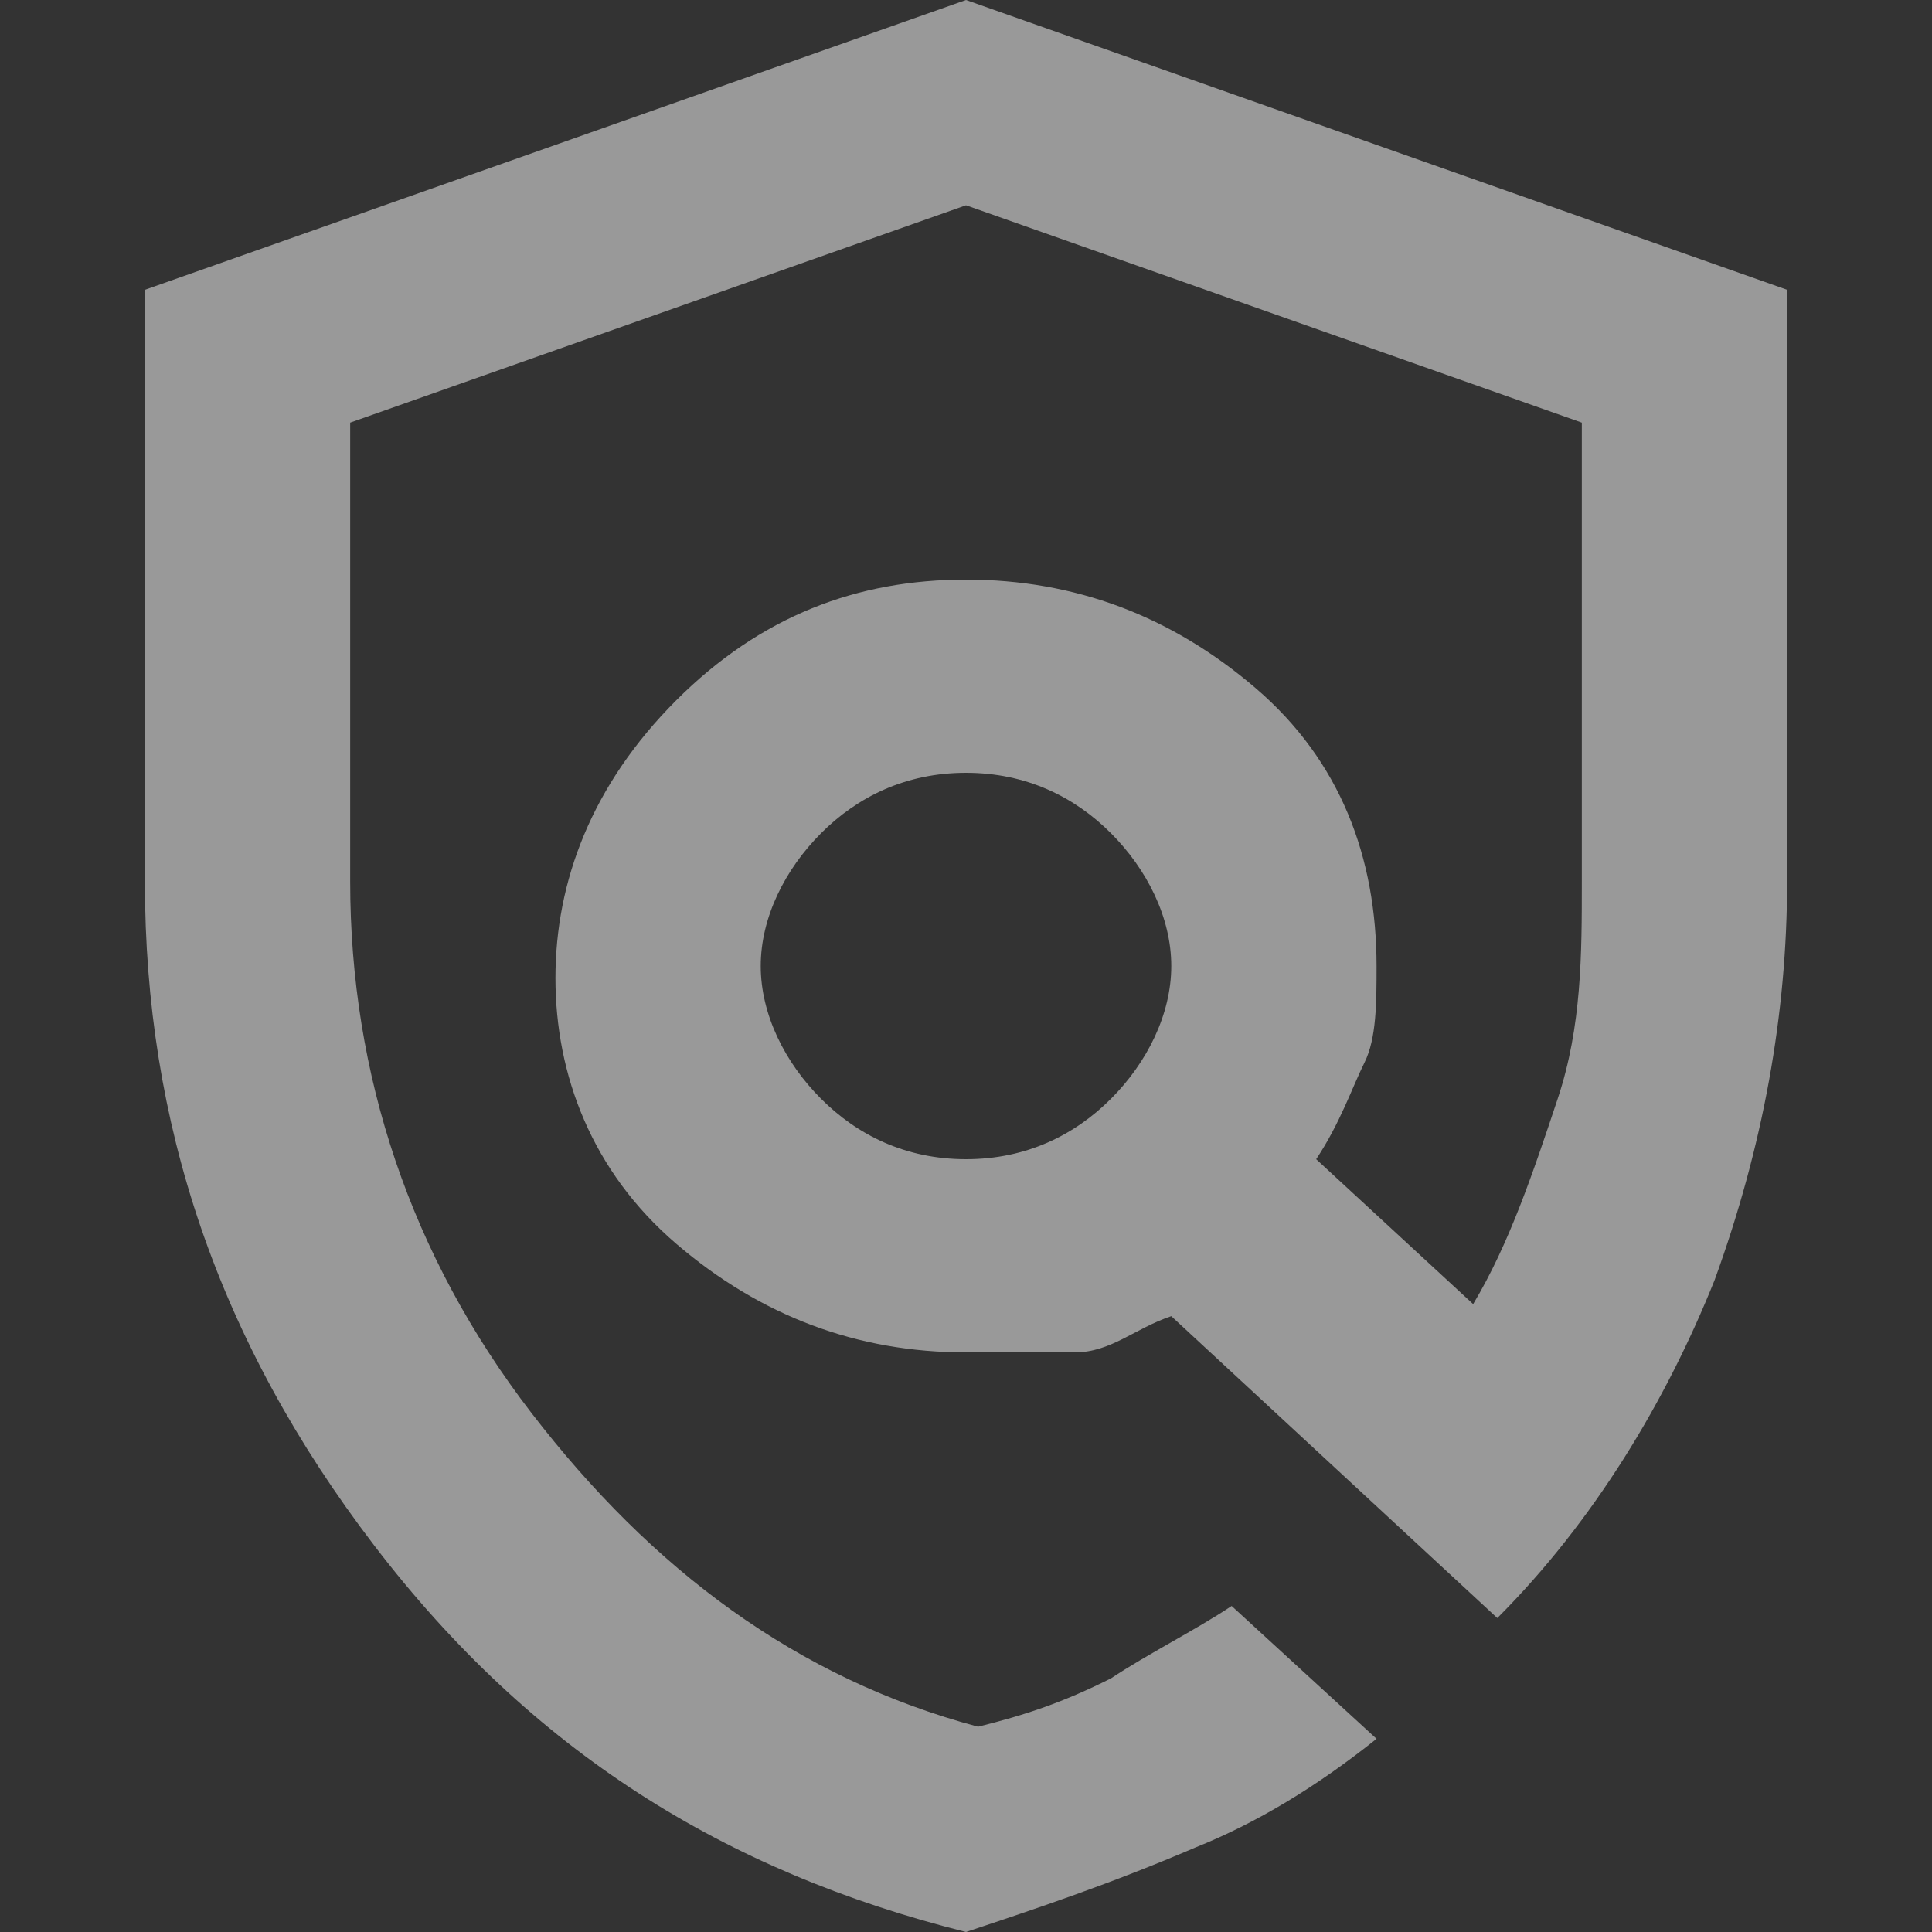
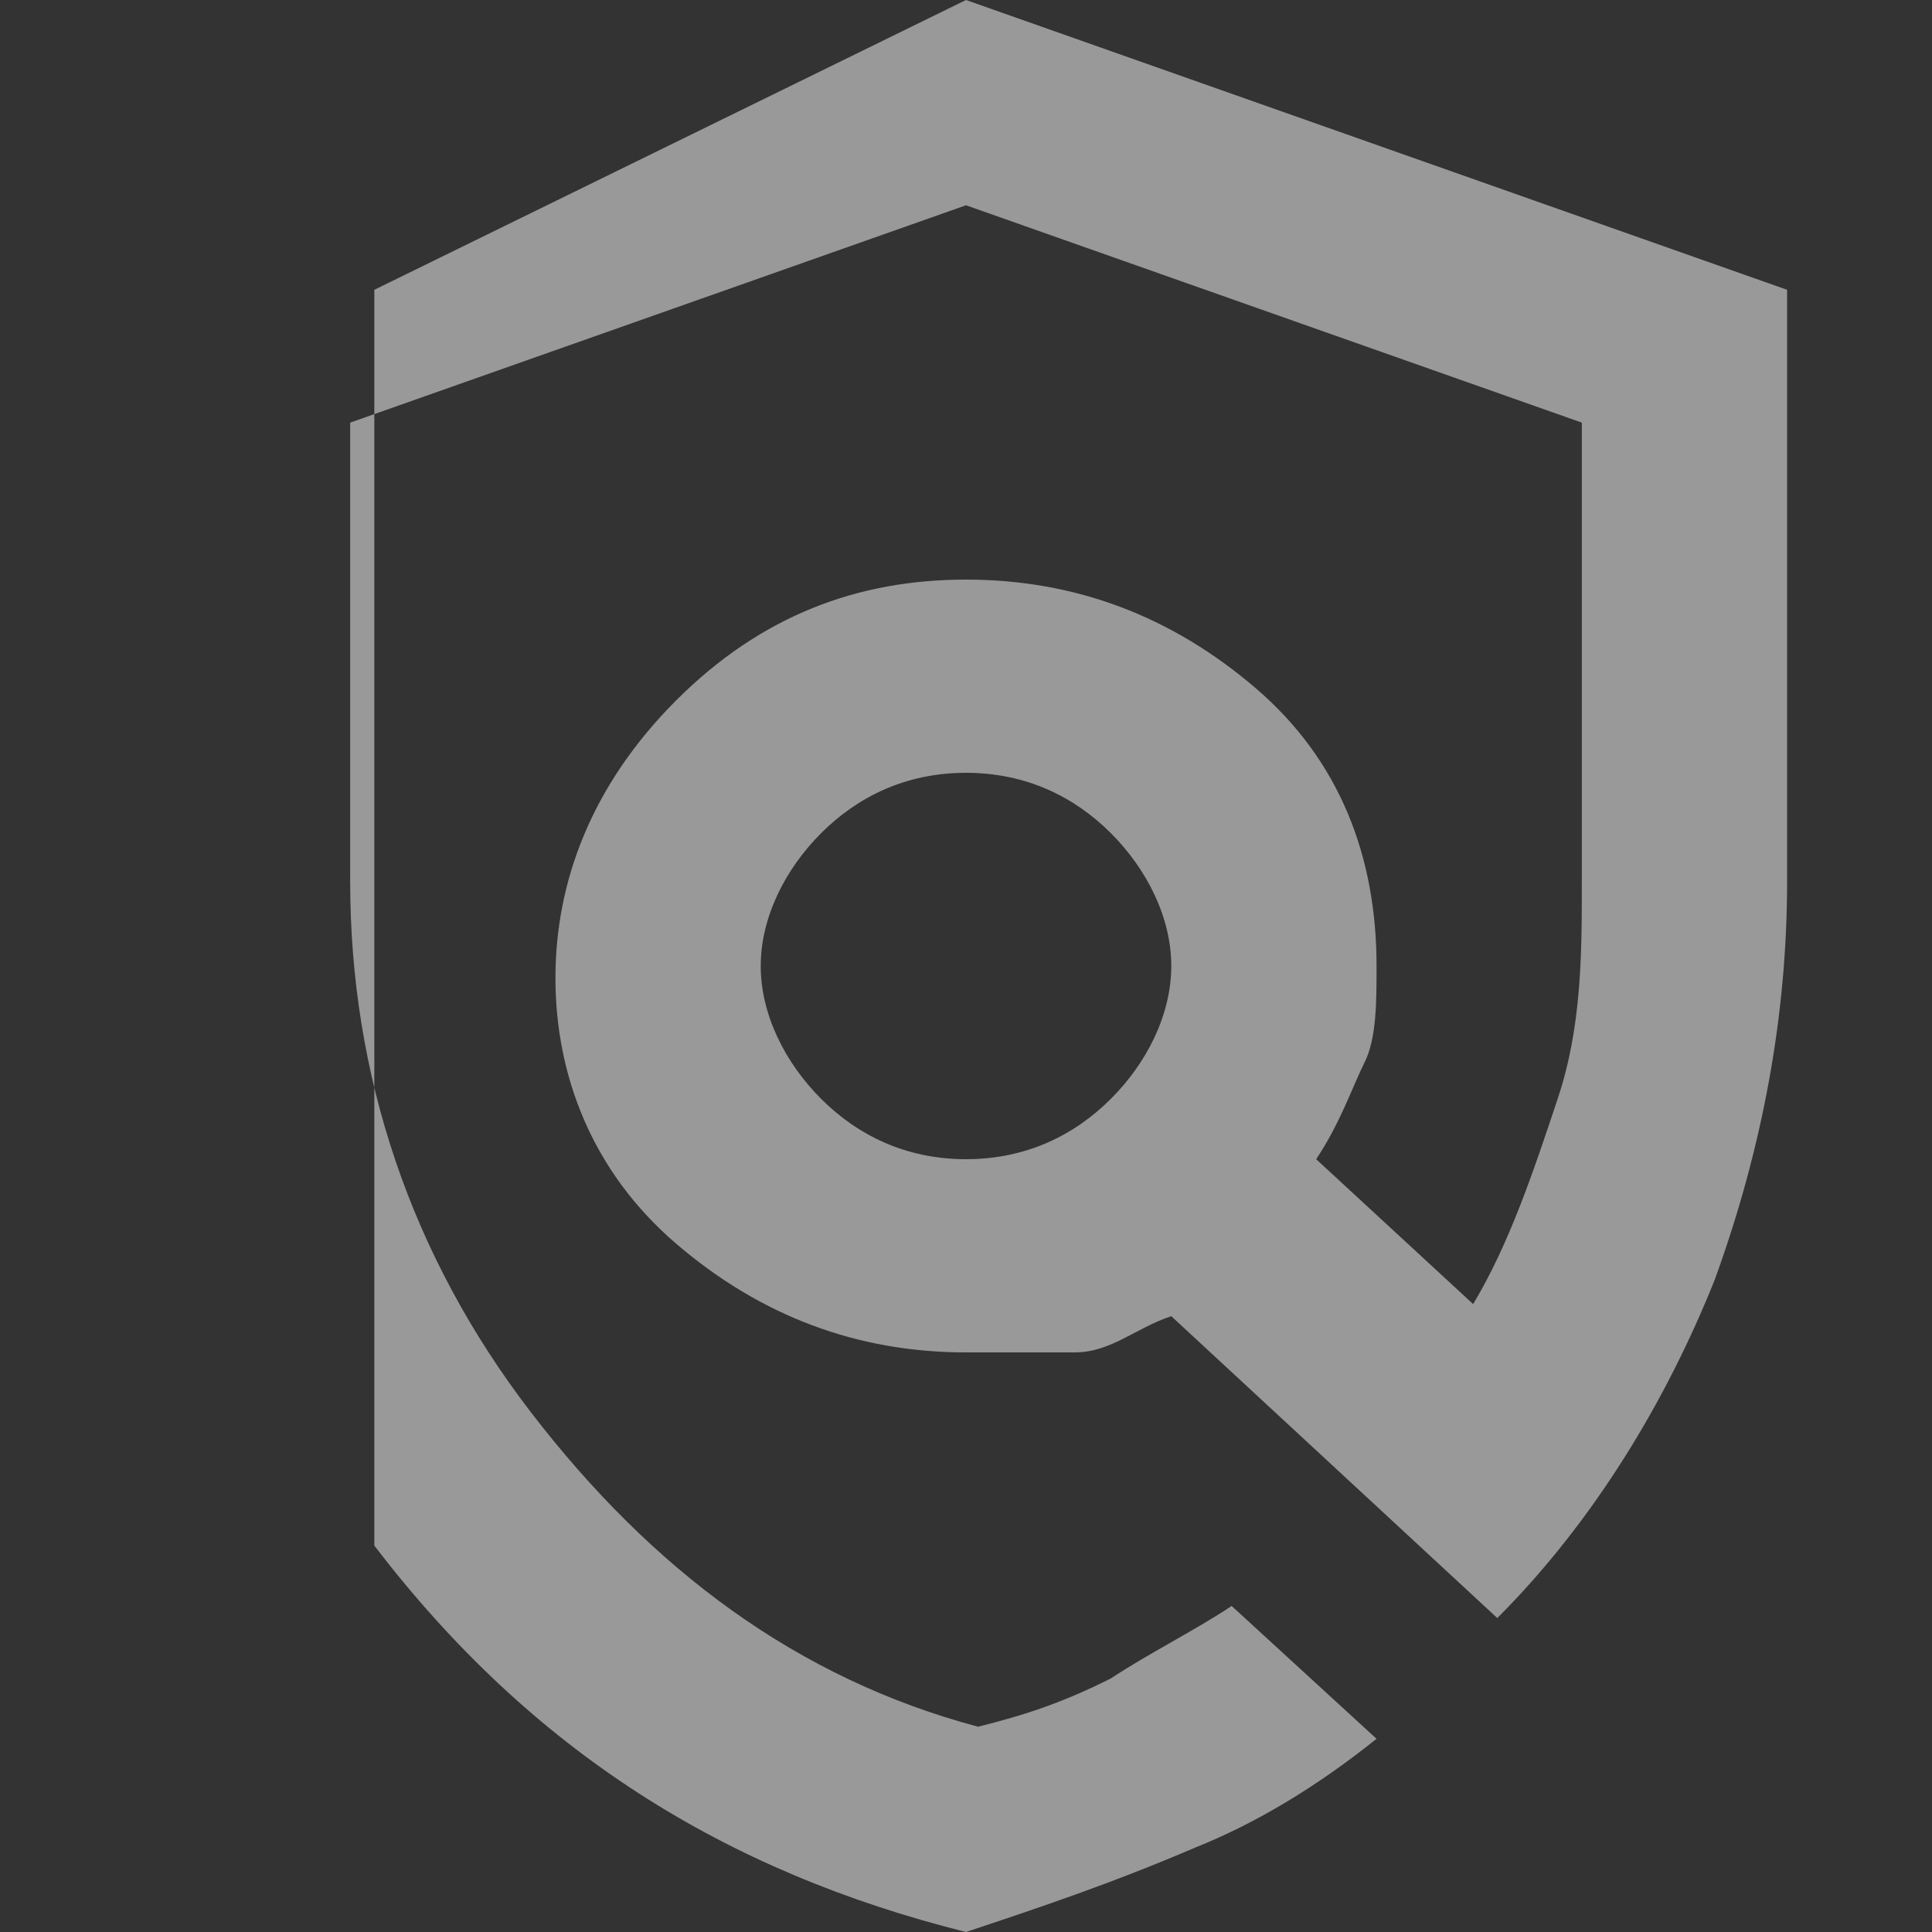
<svg xmlns="http://www.w3.org/2000/svg" version="1.1" id="图层_1" x="0px" y="0px" viewBox="0 0 16 16" style="enable-background:new 0 0 16 16;" xml:space="preserve">
  <rect x="0" y="0" width="16" height="16" fill="#333333" stroke="none" />
  <style type="text/css">
	.st0{opacity:0.502;fill-rule:evenodd;clip-rule:evenodd;fill:#FFFFFF;enable-background:new    ;}
</style>
-   <path class="st0" d="M8,16c-2-0.5-3.6-1.5-4.9-3.2c-1.3-1.7-1.9-3.5-1.9-5.5V2.4L8,0l6.8,2.4v4.9c0,1.1-0.2,2.2-0.6,3.3  c-0.4,1-1,2-1.8,2.8l-2.7-2.5c-0.3,0.1-0.5,0.3-0.8,0.3S8.3,11.2,8,11.2c-0.9,0-1.7-0.3-2.4-0.9c-0.7-0.6-1-1.4-1-2.2s0.3-1.6,1-2.3  C6.3,5.1,7.1,4.8,8,4.8s1.7,0.3,2.4,0.9c0.7,0.6,1,1.4,1,2.3c0,0.3,0,0.6-0.1,0.8s-0.2,0.5-0.4,0.8l1.3,1.2c0.3-0.5,0.5-1.1,0.7-1.7  c0.2-0.6,0.2-1.2,0.2-1.8V3.5L8,1.7L2.9,3.5v3.8c0,1.6,0.5,3.1,1.5,4.4c1,1.3,2.2,2.2,3.7,2.6c0.4-0.1,0.7-0.2,1.1-0.4  c0.3-0.2,0.7-0.4,1-0.6l1.2,1.1c-0.5,0.4-1,0.7-1.5,0.9C9.2,15.6,8.6,15.8,8,16z M8,9.6c0.5,0,0.9-0.2,1.2-0.5  C9.5,8.8,9.7,8.4,9.7,8S9.5,7.2,9.2,6.9C8.9,6.6,8.5,6.4,8,6.4c-0.5,0-0.9,0.2-1.2,0.5C6.5,7.2,6.3,7.6,6.3,8s0.2,0.8,0.5,1.1  C7.1,9.4,7.5,9.6,8,9.6z" />
+   <path class="st0" d="M8,16c-2-0.5-3.6-1.5-4.9-3.2V2.4L8,0l6.8,2.4v4.9c0,1.1-0.2,2.2-0.6,3.3  c-0.4,1-1,2-1.8,2.8l-2.7-2.5c-0.3,0.1-0.5,0.3-0.8,0.3S8.3,11.2,8,11.2c-0.9,0-1.7-0.3-2.4-0.9c-0.7-0.6-1-1.4-1-2.2s0.3-1.6,1-2.3  C6.3,5.1,7.1,4.8,8,4.8s1.7,0.3,2.4,0.9c0.7,0.6,1,1.4,1,2.3c0,0.3,0,0.6-0.1,0.8s-0.2,0.5-0.4,0.8l1.3,1.2c0.3-0.5,0.5-1.1,0.7-1.7  c0.2-0.6,0.2-1.2,0.2-1.8V3.5L8,1.7L2.9,3.5v3.8c0,1.6,0.5,3.1,1.5,4.4c1,1.3,2.2,2.2,3.7,2.6c0.4-0.1,0.7-0.2,1.1-0.4  c0.3-0.2,0.7-0.4,1-0.6l1.2,1.1c-0.5,0.4-1,0.7-1.5,0.9C9.2,15.6,8.6,15.8,8,16z M8,9.6c0.5,0,0.9-0.2,1.2-0.5  C9.5,8.8,9.7,8.4,9.7,8S9.5,7.2,9.2,6.9C8.9,6.6,8.5,6.4,8,6.4c-0.5,0-0.9,0.2-1.2,0.5C6.5,7.2,6.3,7.6,6.3,8s0.2,0.8,0.5,1.1  C7.1,9.4,7.5,9.6,8,9.6z" />
</svg>